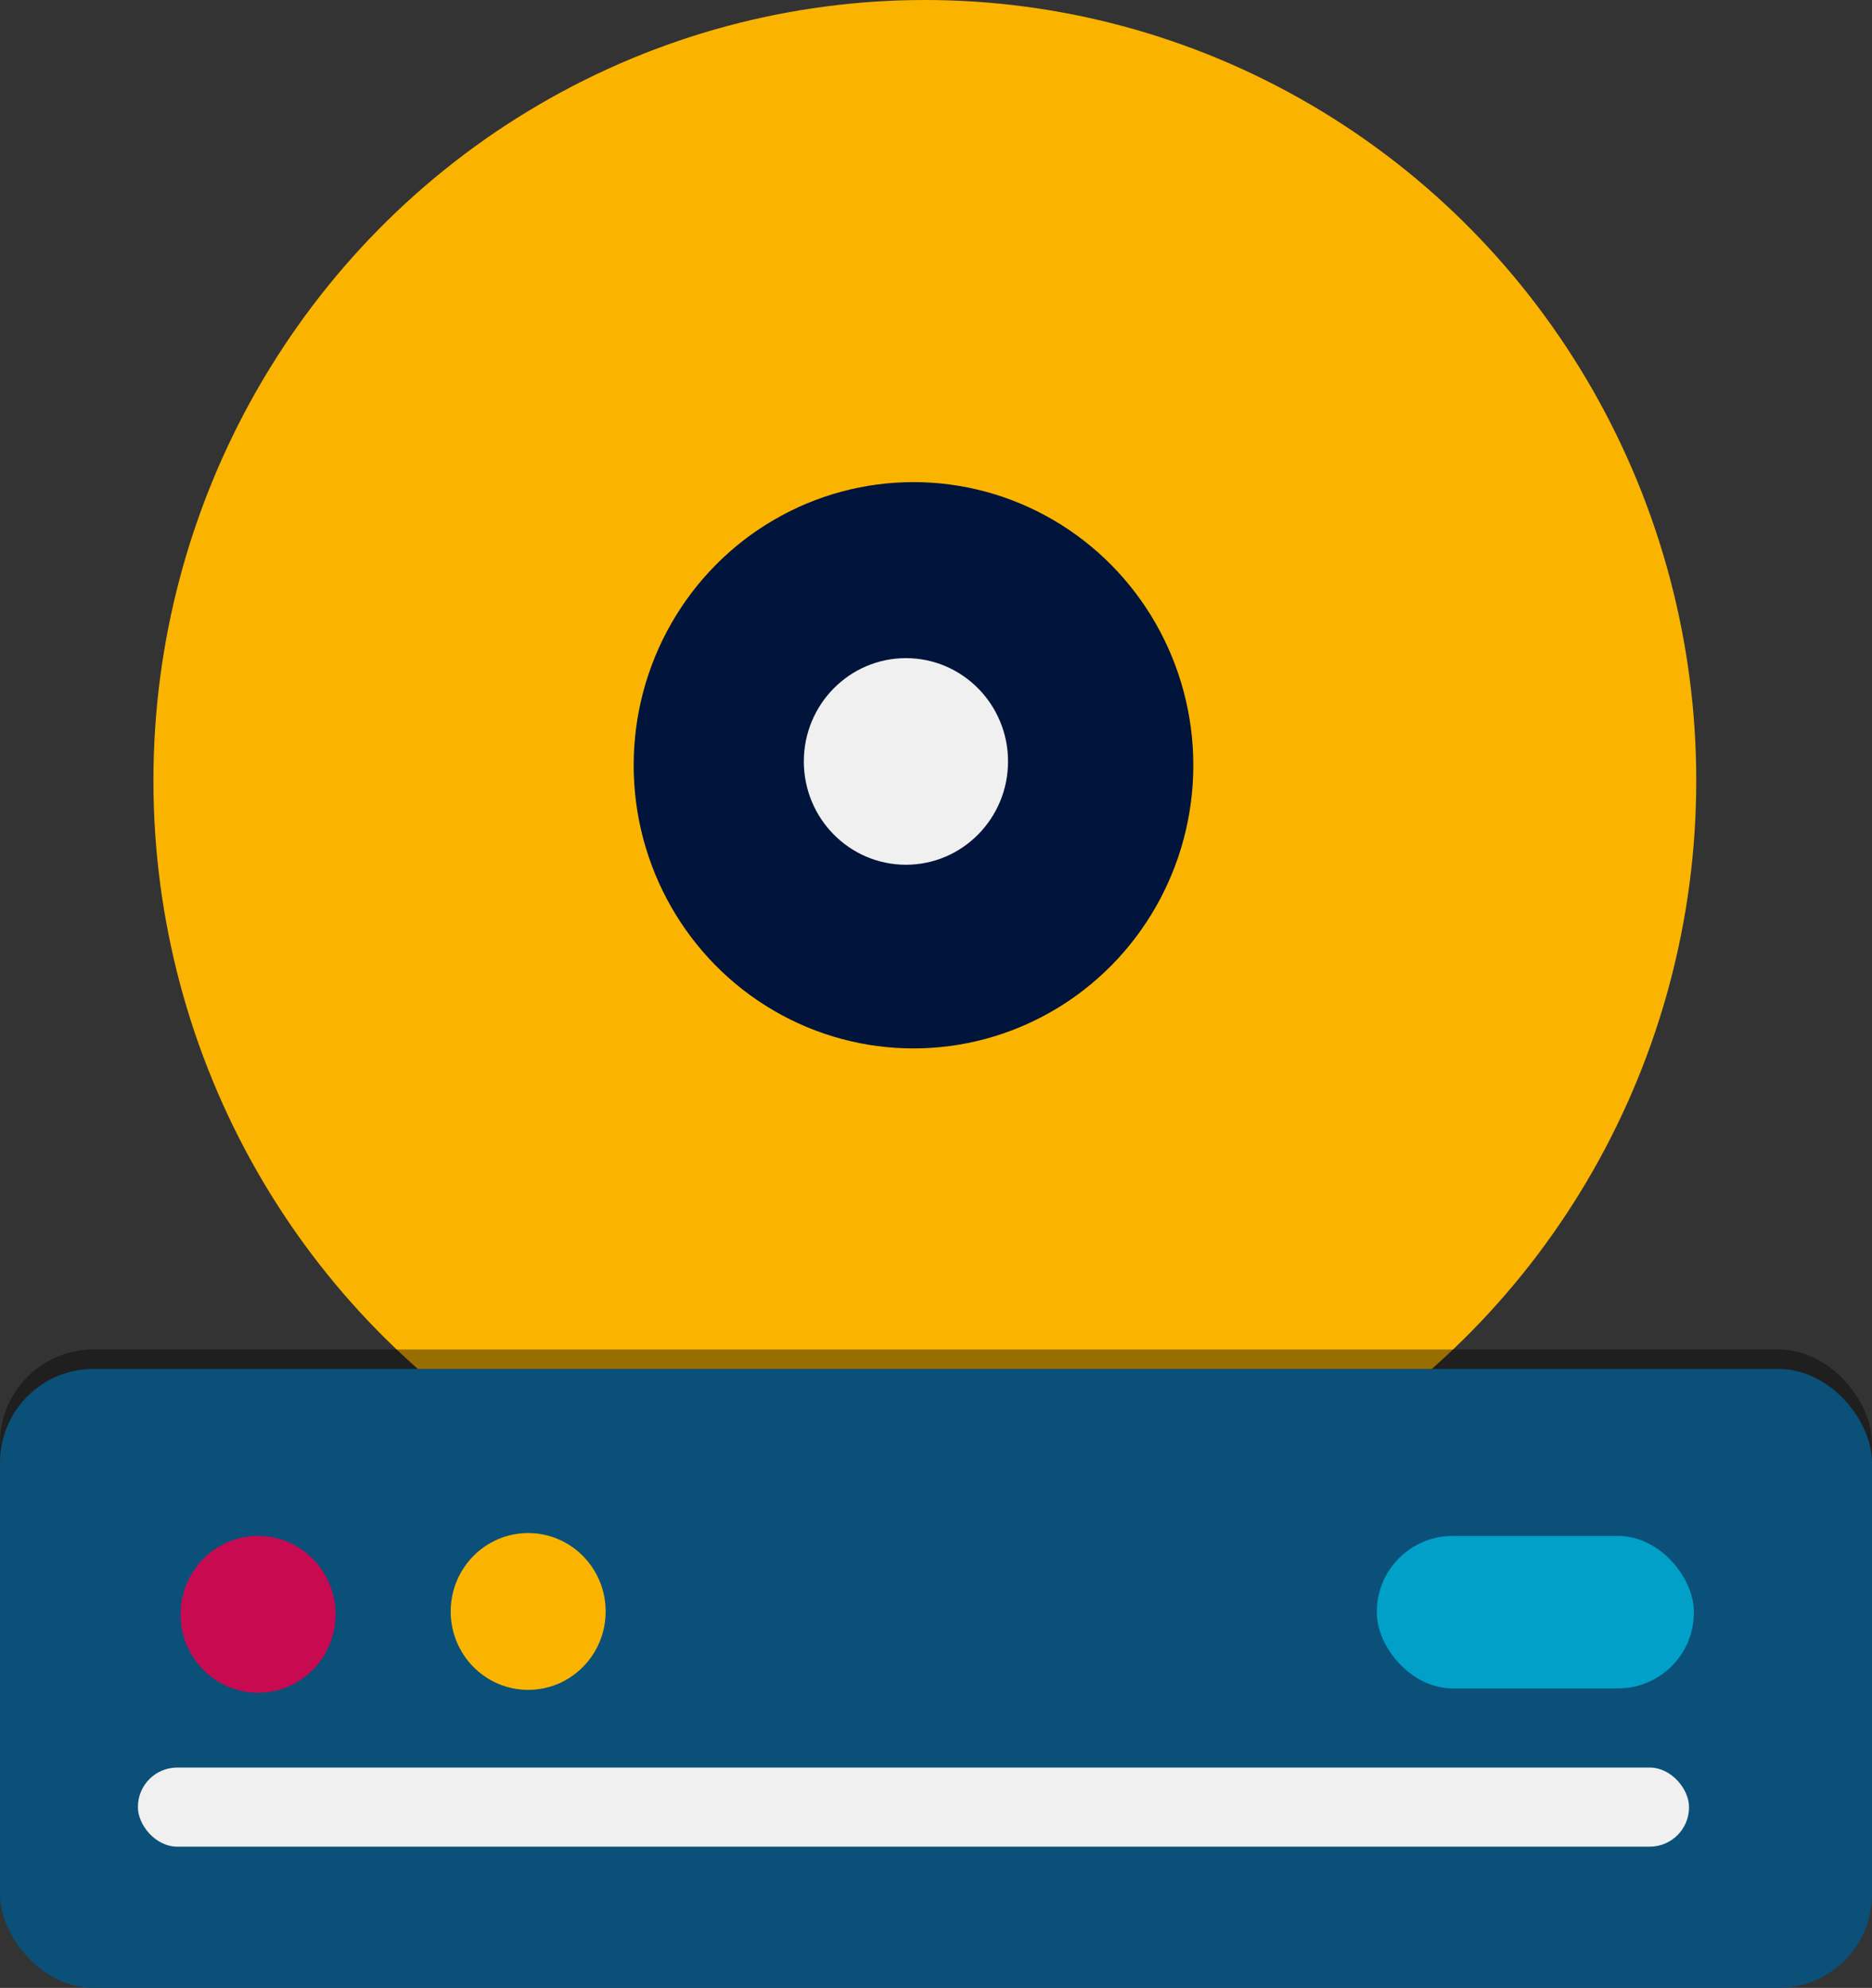
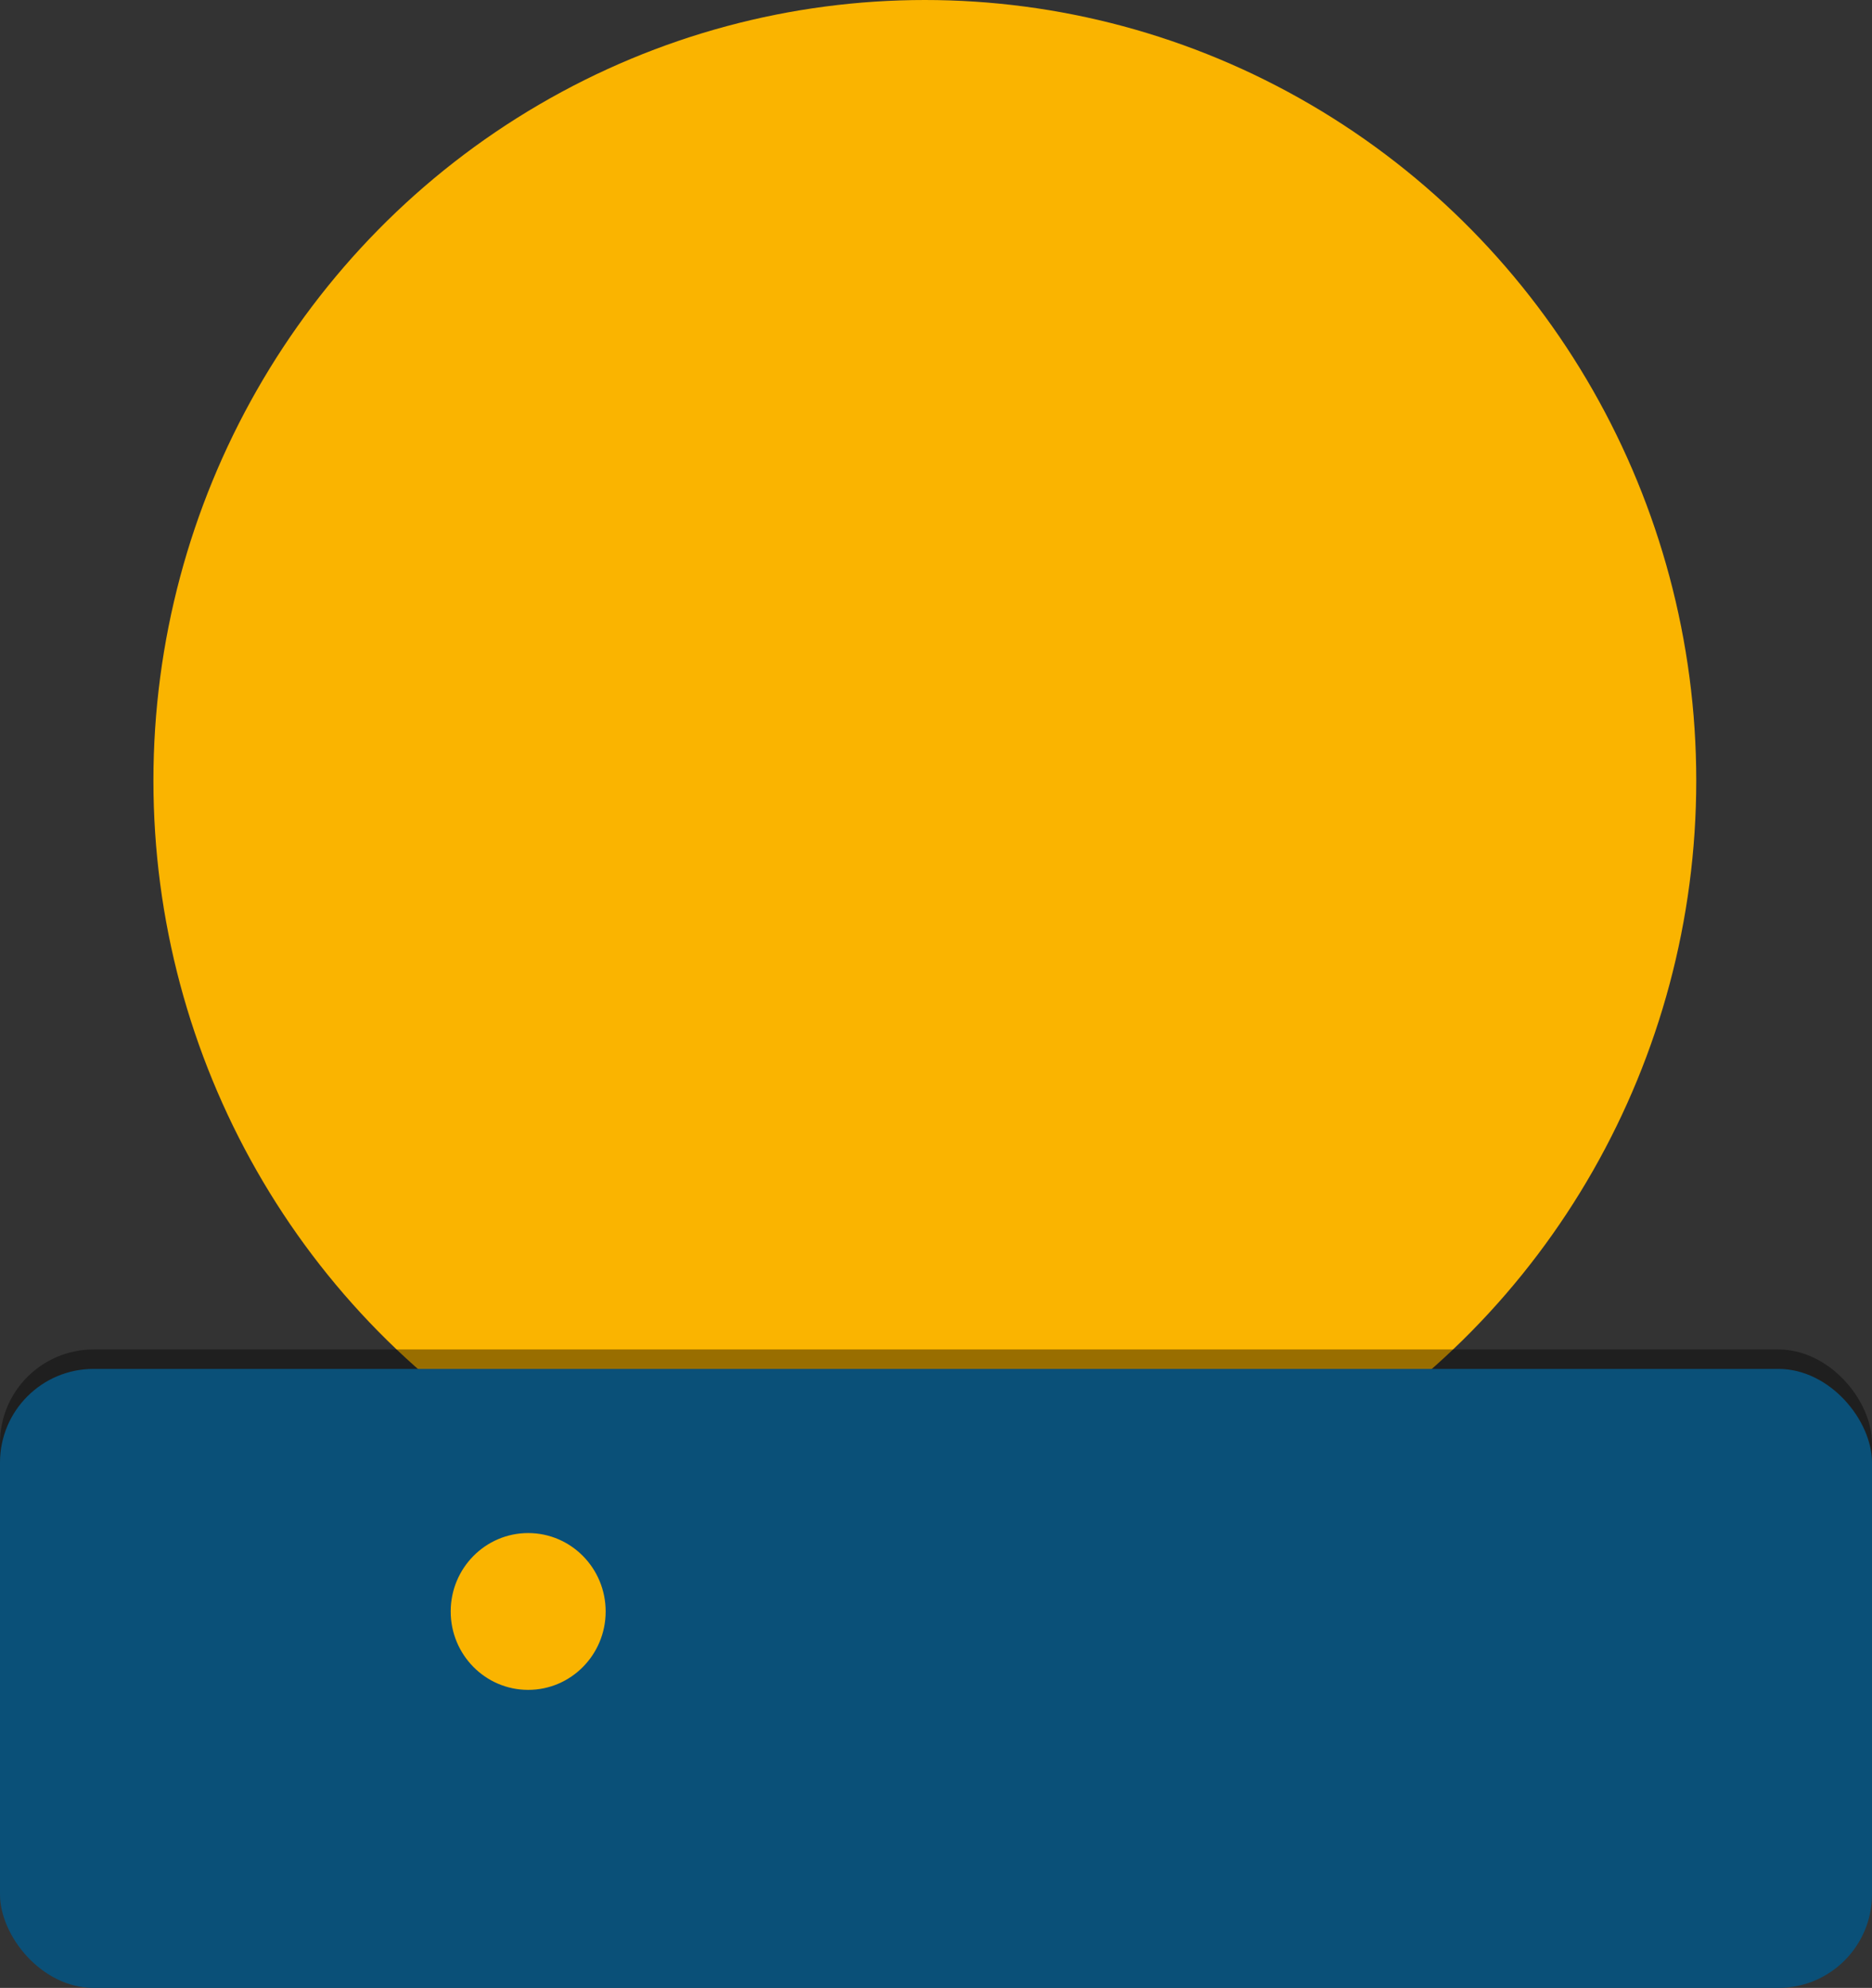
<svg xmlns="http://www.w3.org/2000/svg" width="141.285" height="150.039">
  <rect width="100%" height="100%" fill="#333333" stroke="none" />
  <defs>
    <style>.cls-2{fill:#fab400}.cls-4{fill:#f0f0f0}</style>
  </defs>
  <g style="isolation:isolate">
    <g id="Layer_2" data-name="Layer 2">
      <g id="Layer_1-2" data-name="Layer 1">
        <ellipse class="cls-2" cx="69.8" cy="58.914" rx="58.221" ry="58.914" />
-         <ellipse cx="68.944" cy="57.759" rx="21.119" ry="21.371" style="fill:#00143c" />
-         <ellipse class="cls-4" cx="68.373" cy="57.47" rx="7.706" ry="7.797" />
        <rect y="101.851" width="141.285" height="46.721" rx="7.066" style="mix-blend-mode:screen;opacity:.39" />
        <rect y="103.318" width="141.285" height="46.721" rx="7.066" style="fill:#0a5078" />
-         <ellipse cx="19.476" cy="121.843" rx="5.848" ry="5.918" style="fill:#c80a50" />
        <ellipse class="cls-2" cx="39.863" cy="121.626" rx="5.848" ry="5.918" />
-         <rect x="103.912" y="115.925" width="23.928" height="11.509" rx="5.721" style="fill:#00a0c8" />
-         <rect class="cls-4" x="10.409" y="133.406" width="117.066" height="5.972" rx="2.968" />
      </g>
    </g>
  </g>
</svg>